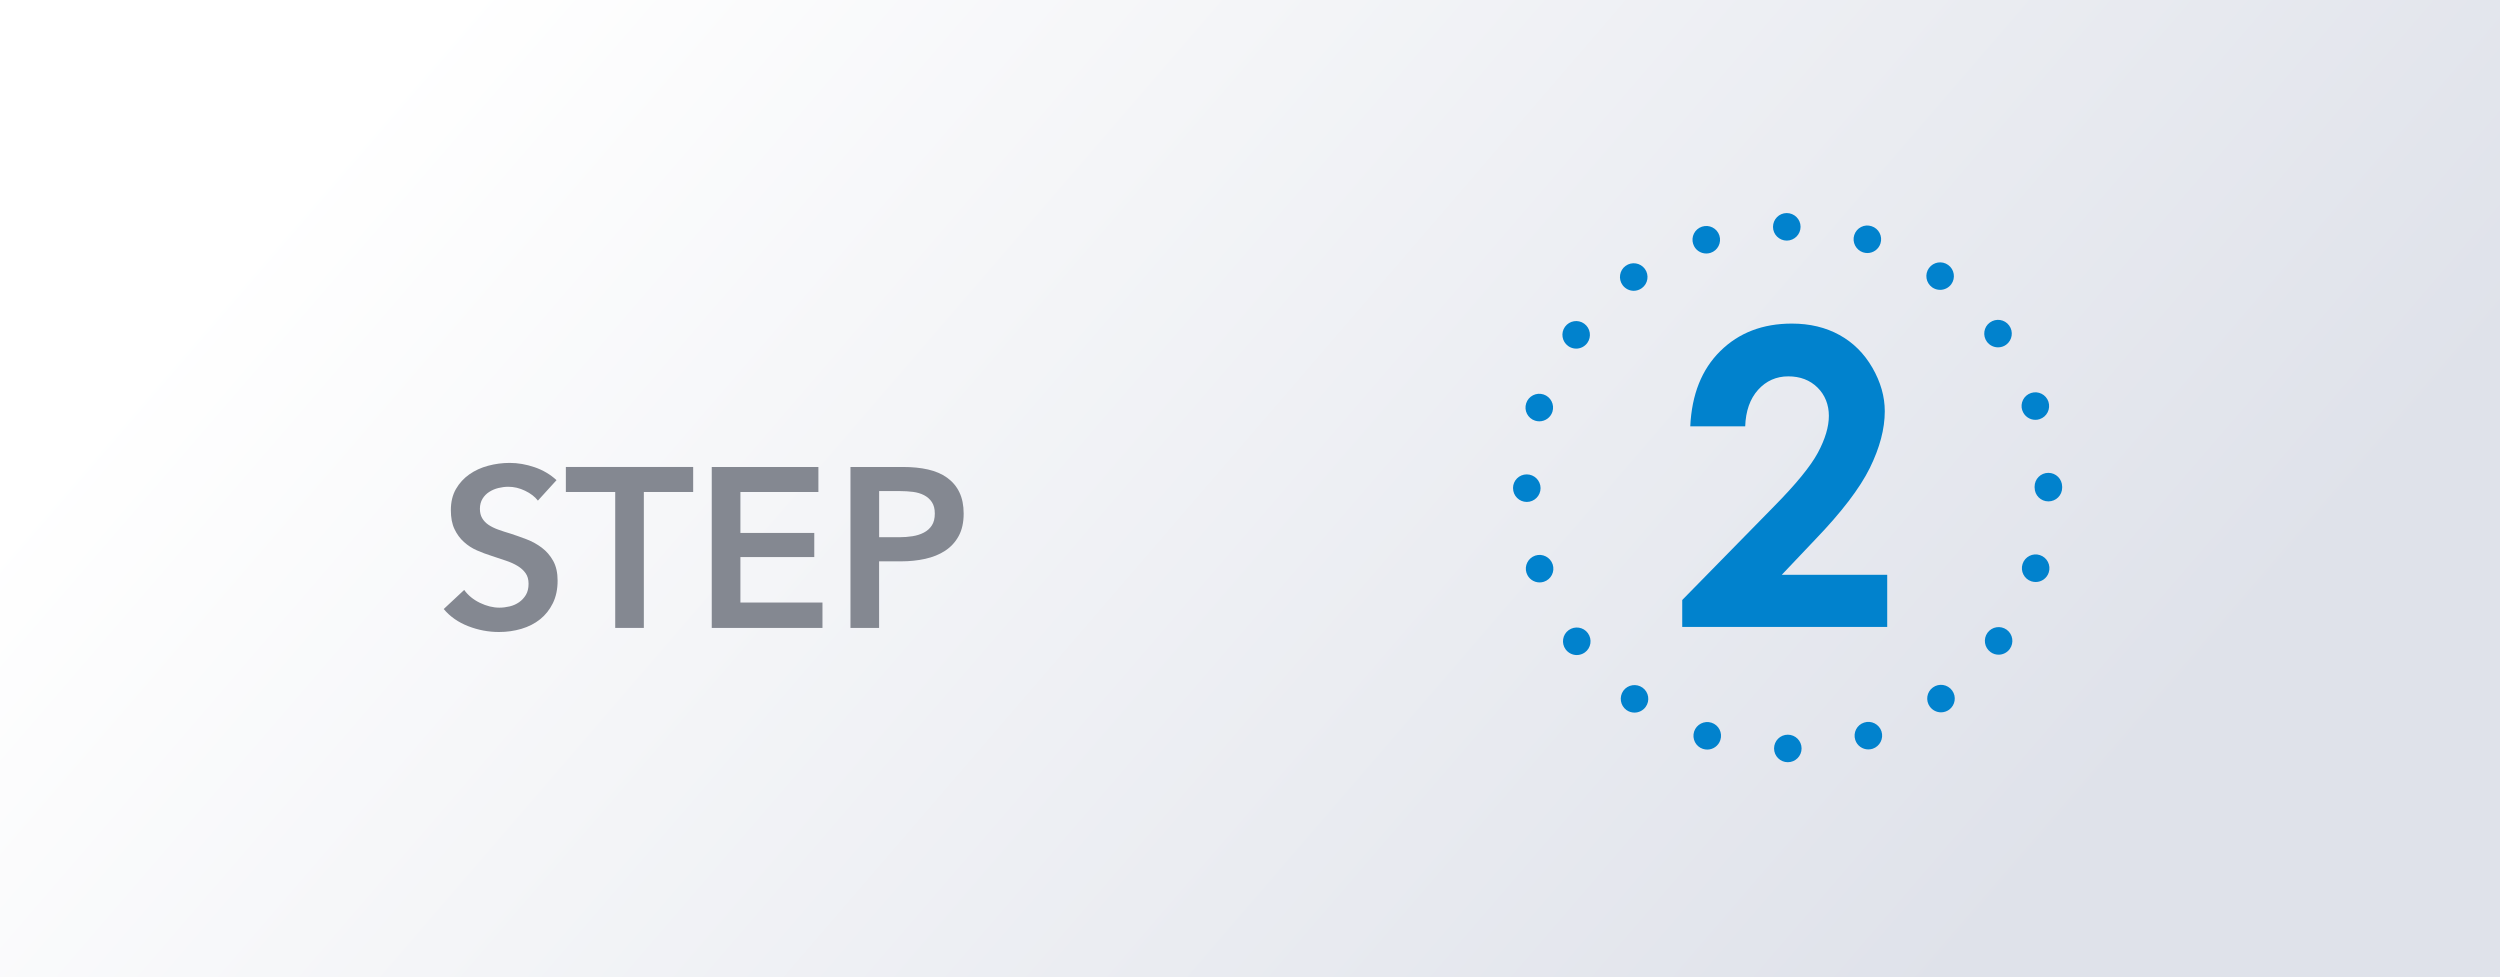
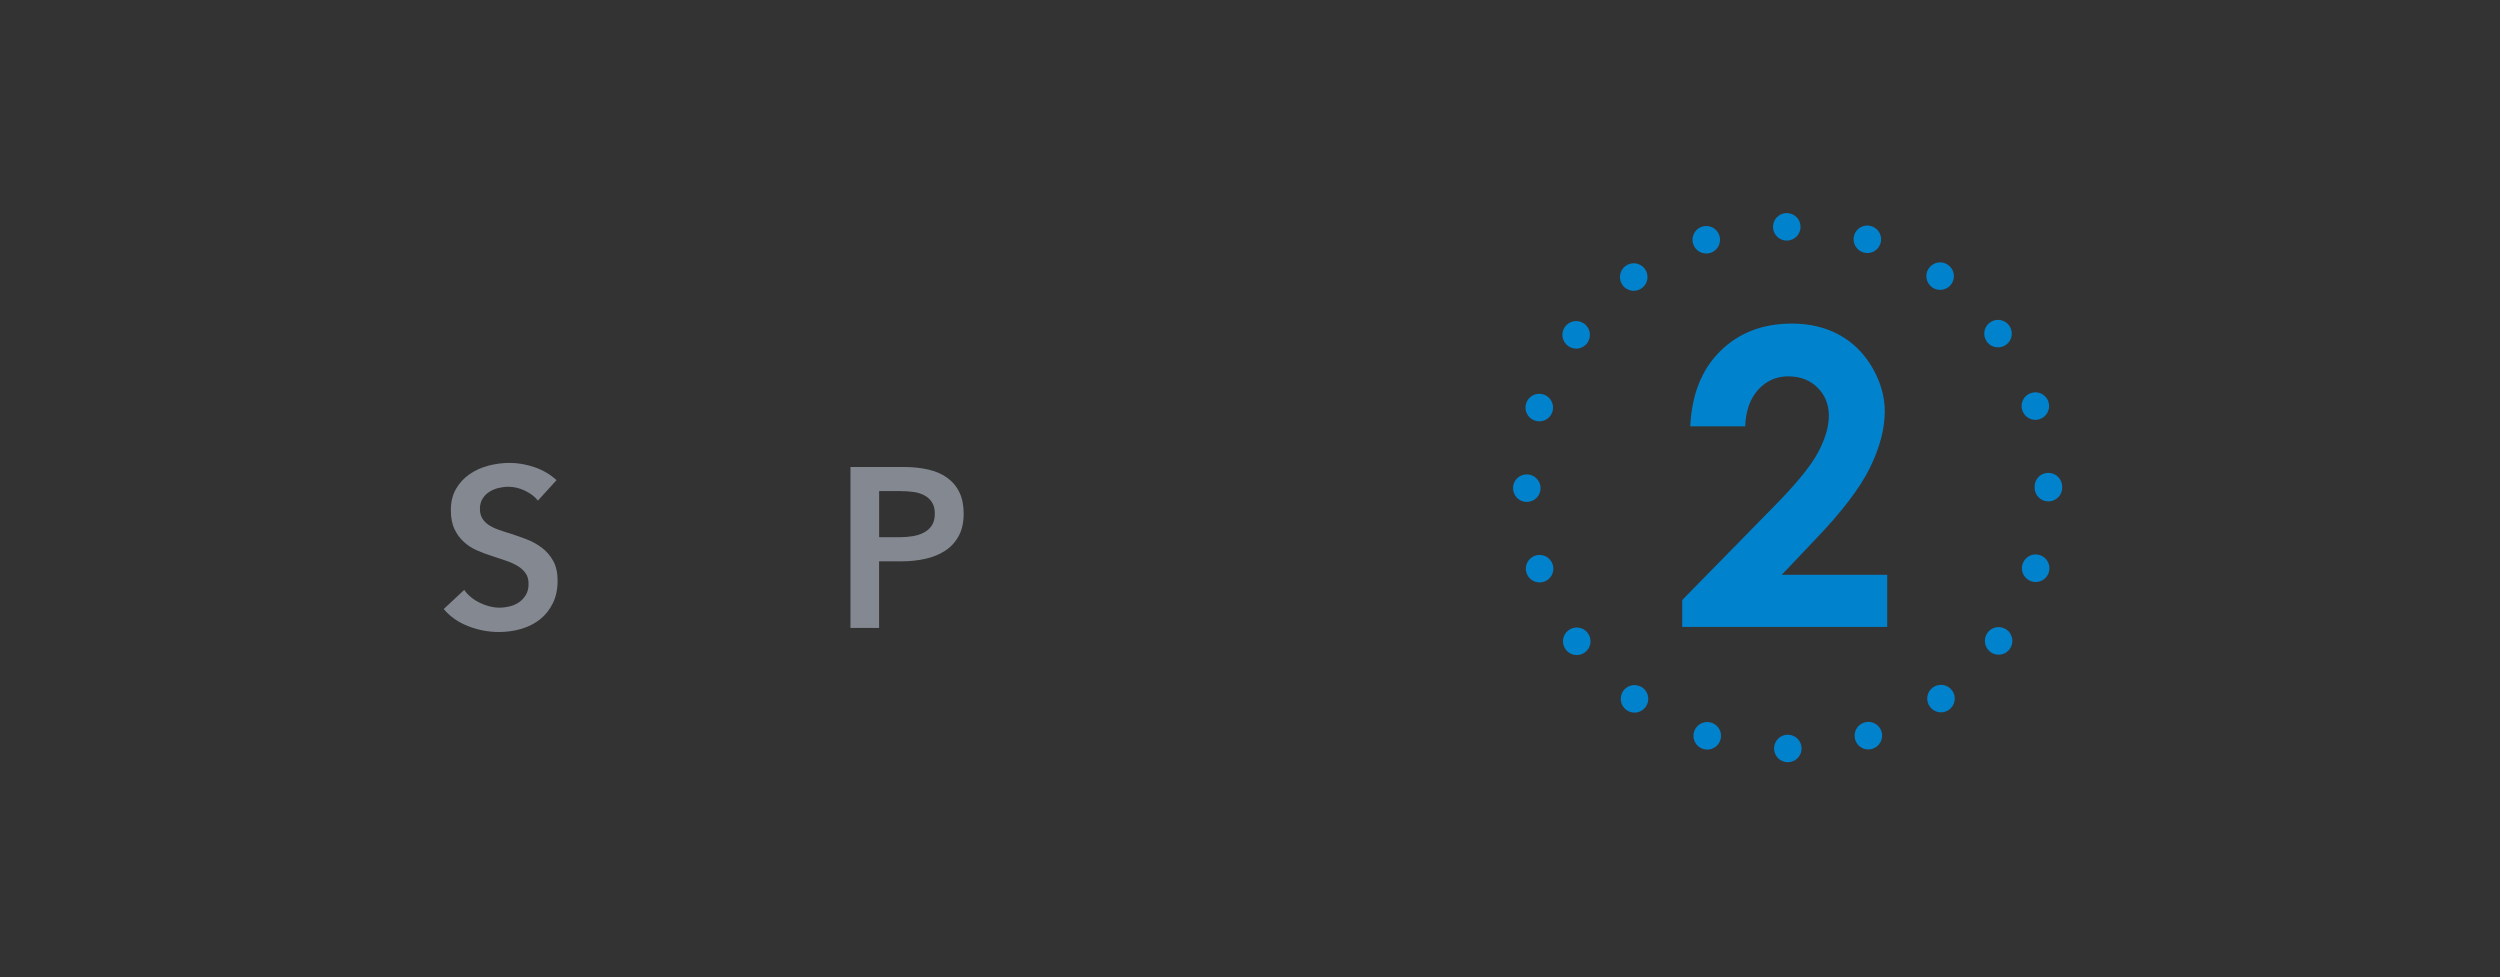
<svg xmlns="http://www.w3.org/2000/svg" id="_レイヤー_2" data-name="レイヤー 2" viewBox="0 0 637.62 249.28">
  <rect x="0" y="0" width="637.62" height="249.28" fill="#333333" stroke="none" />
  <defs>
    <style>
      .cls-1 {
        fill: #848891;
      }

      .cls-2 {
        fill: url(#_名称未設定グラデーション_2);
      }

      .cls-3 {
        fill: #0182cd;
      }
    </style>
    <linearGradient id="_名称未設定グラデーション_2" data-name="名称未設定グラデーション 2" x1="97.22" y1="-66.37" x2="580.18" y2="349.94" gradientUnits="userSpaceOnUse">
      <stop offset=".09" stop-color="#fff" />
      <stop offset=".8" stop-color="#dfe2ea" />
    </linearGradient>
  </defs>
  <g id="_レイヤー_2-2" data-name="レイヤー 2">
    <g id="Step2">
-       <rect class="cls-2" width="637.62" height="249.28" />
      <g>
        <g>
          <path class="cls-3" d="M445.11,108.74h-14.01c.38-8.14,2.93-14.54,7.67-19.21,4.74-4.67,10.82-7,18.24-7,4.58,0,8.63.97,12.13,2.9,3.51,1.93,6.31,4.72,8.41,8.36,2.1,3.64,3.16,7.34,3.16,11.11,0,4.48-1.28,9.3-3.82,14.47-2.55,5.16-7.21,11.27-13.99,18.31l-8.47,8.93h26.9v13.29h-52.28v-6.87l23.34-23.8c5.64-5.71,9.4-10.3,11.26-13.77,1.86-3.47,2.8-6.61,2.8-9.41s-.97-5.31-2.9-7.21c-1.93-1.9-4.42-2.85-7.46-2.85s-5.64,1.15-7.7,3.44c-2.05,2.29-3.15,5.4-3.28,9.34Z" />
-           <path class="cls-3" d="M452.47,190.89c0-1.94,1.57-3.51,3.51-3.51h0c1.94,0,3.51,1.57,3.51,3.51h0c0,1.94-1.57,3.51-3.51,3.51h0c-1.94,0-3.51-1.57-3.51-3.51ZM434.34,191.01c-1.84-.59-2.85-2.57-2.26-4.43h0c.6-1.84,2.59-2.85,4.43-2.26h0c1.86.6,2.87,2.59,2.26,4.43h0c-.48,1.49-1.86,2.43-3.34,2.43h0c-.35,0-.72-.06-1.08-.17ZM473.18,188.72c-.6-1.85.41-3.84,2.25-4.43h0c1.85-.61,3.84.41,4.44,2.25h0c.59,1.84-.42,3.82-2.26,4.43h0c-.36.11-.73.17-1.1.17h0c-1.48,0-2.85-.94-3.33-2.42ZM414.82,181.09c-1.57-1.15-1.91-3.34-.79-4.92h0c1.14-1.56,3.34-1.91,4.92-.77h0c1.57,1.14,1.91,3.33.77,4.9h0c-.69.94-1.76,1.45-2.85,1.45h0c-.7,0-1.43-.21-2.05-.66ZM492.21,180.24c-1.15-1.57-.8-3.77.76-4.9h0c1.57-1.15,3.77-.8,4.92.77h0c1.14,1.56.79,3.75-.77,4.9h0c-.62.45-1.35.67-2.07.67h0c-1.08,0-2.15-.51-2.84-1.45ZM399.32,165.62h-.01c-1.14-1.56-.8-3.77.77-4.9h0c1.57-1.14,3.77-.8,4.9.76h0c1.15,1.57.82,3.78-.76,4.92h0c-.62.45-1.35.67-2.07.67h0c-1.08,0-2.15-.51-2.84-1.45ZM507.68,166.3c-1.57-1.15-1.91-3.34-.77-4.92h0c1.14-1.56,3.33-1.91,4.9-.77h0c1.57,1.15,1.91,3.34.77,4.92h0c-.69.94-1.76,1.45-2.84,1.45h0c-.72,0-1.45-.22-2.07-.68ZM389.33,146.13c-.6-1.84.41-3.82,2.25-4.43h0c1.84-.6,3.82.41,4.43,2.25h0c.6,1.84-.39,3.82-2.25,4.43h0c-.36.11-.73.17-1.08.17h0c-1.49,0-2.87-.94-3.34-2.42ZM518.1,148.27c-1.84-.6-2.85-2.59-2.25-4.43h0c.6-1.86,2.59-2.87,4.43-2.26h0c1.84.6,2.85,2.59,2.25,4.43h0c-.48,1.49-1.85,2.43-3.33,2.43h0c-.36,0-.73-.06-1.1-.17ZM385.89,124.5c-.01-1.94,1.56-3.51,3.5-3.51h0c1.94,0,3.51,1.56,3.53,3.5h0c0,1.94-1.57,3.53-3.51,3.53h0c-1.94,0-3.51-1.57-3.51-3.51ZM518.92,124.38v-.08h0v-.17h0c-.01-1.95,1.56-3.53,3.5-3.53h0c1.94-.01,3.51,1.56,3.53,3.5h0v.14h0v.14h0c0,1.94-1.57,3.5-3.51,3.5h0c-1.94,0-3.51-1.56-3.51-3.5ZM391.51,107.29c-1.84-.59-2.87-2.57-2.26-4.43h0c.59-1.84,2.57-2.85,4.41-2.26h0c1.85.59,2.87,2.57,2.28,4.43h0c-.48,1.49-1.87,2.43-3.34,2.43h0c-.37,0-.73-.06-1.08-.17ZM515.77,104.66c-.6-1.84.39-3.82,2.25-4.43h0c1.84-.6,3.82.39,4.43,2.23h0c.6,1.84-.39,3.84-2.23,4.44h0c-.37.13-.73.18-1.1.18h0c-1.48,0-2.85-.94-3.34-2.43ZM399.94,88.24c-1.57-1.14-1.92-3.33-.79-4.9h0c1.14-1.56,3.33-1.93,4.9-.79h0c1.57,1.14,1.93,3.34.79,4.92h0c-.69.94-1.76,1.45-2.84,1.45h0c-.72,0-1.45-.23-2.07-.68ZM506.76,87.16c-1.15-1.56-.82-3.77.75-4.9h0c1.57-1.15,3.77-.82,4.92.76h0c1.14,1.56.8,3.75-.76,4.9h0c-.62.46-1.35.67-2.07.67h0c-1.08,0-2.15-.49-2.84-1.43ZM413.84,72.72c-1.14-1.56-.8-3.77.76-4.9h0c1.57-1.15,3.77-.8,4.92.76h0c1.14,1.56.8,3.77-.76,4.9h0c-.63.46-1.36.69-2.08.69h0c-1.08,0-2.15-.51-2.84-1.45ZM492.77,73.27c-1.57-1.14-1.93-3.33-.79-4.9h0c1.14-1.57,3.33-1.93,4.9-.79h0c1.57,1.12,1.93,3.33.8,4.9h0c-.69.94-1.77,1.45-2.85,1.45h0c-.72,0-1.43-.21-2.07-.66ZM431.84,62.24c-.6-1.84.39-3.82,2.25-4.43h0c1.84-.6,3.82.39,4.43,2.24h0c.6,1.85-.39,3.84-2.25,4.44h0c-.35.11-.73.17-1.08.17h0c-1.49,0-2.87-.93-3.34-2.42ZM475.2,64.38c-1.85-.61-2.87-2.59-2.28-4.43h0c.59-1.84,2.57-2.87,4.41-2.26h0c1.86.59,2.87,2.57,2.28,4.41h0c-.48,1.49-1.85,2.44-3.34,2.44h0c-.35,0-.72-.06-1.07-.17ZM452.2,57.87c0-1.94,1.56-3.53,3.5-3.53h0c1.94,0,3.53,1.56,3.53,3.5h0c0,1.94-1.56,3.51-3.5,3.53h0c-1.94,0-3.53-1.56-3.53-3.5Z" />
+           <path class="cls-3" d="M452.47,190.89c0-1.94,1.57-3.51,3.51-3.51h0c1.94,0,3.51,1.57,3.51,3.51h0c0,1.94-1.57,3.51-3.51,3.51h0c-1.94,0-3.51-1.57-3.51-3.51ZM434.34,191.01c-1.84-.59-2.85-2.57-2.26-4.43h0c.6-1.84,2.59-2.85,4.43-2.26h0c1.86.6,2.87,2.59,2.26,4.43h0c-.48,1.49-1.86,2.43-3.34,2.43h0c-.35,0-.72-.06-1.08-.17ZM473.18,188.72c-.6-1.85.41-3.84,2.25-4.43h0c1.85-.61,3.84.41,4.44,2.25h0c.59,1.84-.42,3.82-2.26,4.43h0c-.36.11-.73.17-1.1.17h0c-1.48,0-2.85-.94-3.33-2.42ZM414.82,181.09c-1.57-1.15-1.91-3.34-.79-4.92h0c1.14-1.56,3.34-1.91,4.92-.77h0c1.57,1.14,1.91,3.33.77,4.9h0c-.69.94-1.76,1.45-2.85,1.45h0c-.7,0-1.43-.21-2.05-.66ZM492.21,180.24c-1.15-1.57-.8-3.77.76-4.9h0c1.57-1.15,3.77-.8,4.92.77h0c1.14,1.56.79,3.75-.77,4.9h0c-.62.45-1.35.67-2.07.67h0c-1.08,0-2.15-.51-2.84-1.45ZM399.32,165.62h-.01c-1.14-1.56-.8-3.77.77-4.9h0c1.57-1.14,3.77-.8,4.9.76h0c1.15,1.57.82,3.78-.76,4.92h0c-.62.45-1.35.67-2.07.67h0c-1.08,0-2.15-.51-2.84-1.45ZM507.68,166.3c-1.57-1.15-1.91-3.34-.77-4.92h0c1.14-1.56,3.33-1.91,4.9-.77h0c1.57,1.15,1.91,3.34.77,4.92h0c-.69.94-1.76,1.45-2.84,1.45h0c-.72,0-1.45-.22-2.07-.68ZM389.33,146.13c-.6-1.84.41-3.82,2.25-4.43h0c1.84-.6,3.82.41,4.43,2.25h0c.6,1.84-.39,3.82-2.25,4.43h0c-.36.11-.73.17-1.08.17h0c-1.49,0-2.87-.94-3.34-2.42ZM518.1,148.27c-1.84-.6-2.85-2.59-2.25-4.43h0c.6-1.86,2.59-2.87,4.43-2.26h0c1.84.6,2.85,2.59,2.25,4.43h0c-.48,1.49-1.85,2.43-3.33,2.43h0c-.36,0-.73-.06-1.1-.17ZM385.89,124.5c-.01-1.94,1.56-3.51,3.5-3.51h0c1.94,0,3.51,1.56,3.53,3.5h0c0,1.94-1.57,3.53-3.51,3.53h0c-1.94,0-3.51-1.57-3.51-3.51ZM518.92,124.38v-.08h0v-.17h0c-.01-1.95,1.56-3.53,3.5-3.53h0c1.94-.01,3.51,1.56,3.53,3.5h0v.14h0v.14h0c0,1.94-1.57,3.5-3.51,3.5h0c-1.94,0-3.51-1.56-3.51-3.5ZM391.51,107.29c-1.84-.59-2.87-2.57-2.26-4.43h0c.59-1.84,2.57-2.85,4.41-2.26h0c1.85.59,2.87,2.57,2.28,4.43h0c-.48,1.49-1.87,2.43-3.34,2.43h0c-.37,0-.73-.06-1.08-.17ZM515.77,104.66c-.6-1.84.39-3.82,2.25-4.43h0c1.84-.6,3.82.39,4.43,2.23h0c.6,1.84-.39,3.84-2.23,4.44h0c-.37.13-.73.18-1.1.18h0c-1.48,0-2.85-.94-3.34-2.43ZM399.94,88.24c-1.57-1.14-1.92-3.33-.79-4.9h0c1.14-1.56,3.33-1.93,4.9-.79h0c1.57,1.14,1.93,3.34.79,4.92h0c-.69.94-1.76,1.45-2.84,1.45h0c-.72,0-1.45-.23-2.07-.68ZM506.76,87.16c-1.15-1.56-.82-3.77.75-4.9h0c1.57-1.15,3.77-.82,4.92.76h0c1.14,1.56.8,3.75-.76,4.9h0c-.62.46-1.35.67-2.07.67c-1.08,0-2.15-.49-2.84-1.43ZM413.84,72.72c-1.14-1.56-.8-3.77.76-4.9h0c1.57-1.15,3.77-.8,4.92.76h0c1.14,1.56.8,3.77-.76,4.9h0c-.63.46-1.36.69-2.08.69h0c-1.08,0-2.15-.51-2.84-1.45ZM492.77,73.27c-1.57-1.14-1.93-3.33-.79-4.9h0c1.14-1.57,3.33-1.93,4.9-.79h0c1.57,1.12,1.93,3.33.8,4.9h0c-.69.94-1.77,1.45-2.85,1.45h0c-.72,0-1.43-.21-2.07-.66ZM431.84,62.24c-.6-1.84.39-3.82,2.25-4.43h0c1.84-.6,3.82.39,4.43,2.24h0c.6,1.85-.39,3.84-2.25,4.44h0c-.35.11-.73.17-1.08.17h0c-1.49,0-2.87-.93-3.34-2.42ZM475.2,64.38c-1.85-.61-2.87-2.59-2.28-4.43h0c.59-1.84,2.57-2.87,4.41-2.26h0c1.86.59,2.87,2.57,2.28,4.41h0c-.48,1.49-1.85,2.44-3.34,2.44h0c-.35,0-.72-.06-1.07-.17ZM452.2,57.87c0-1.94,1.56-3.53,3.5-3.53h0c1.94,0,3.53,1.56,3.53,3.5h0c0,1.94-1.56,3.51-3.5,3.53h0c-1.94,0-3.53-1.56-3.53-3.5Z" />
        </g>
        <g>
          <path class="cls-1" d="M137.19,127.68c-.77-1-1.87-1.85-3.28-2.52-1.41-.68-2.83-1.01-4.26-1.01-.85,0-1.7.11-2.55.32s-1.62.54-2.32.99c-.7.44-1.27,1.02-1.71,1.74-.44.72-.67,1.58-.67,2.58,0,.93.19,1.72.58,2.38.39.66.92,1.22,1.59,1.68.68.46,1.5.87,2.46,1.22.97.35,2.03.7,3.19,1.04,1.31.43,2.68.91,4.09,1.45,1.41.54,2.71,1.26,3.88,2.14,1.18.89,2.15,2.01,2.9,3.36.75,1.35,1.13,3.03,1.13,5.04,0,2.2-.41,4.13-1.22,5.77-.81,1.64-1.89,3.01-3.25,4.09-1.35,1.08-2.94,1.89-4.75,2.43-1.82.54-3.73.81-5.74.81-2.67,0-5.28-.49-7.83-1.48-2.55-.99-4.64-2.44-6.26-4.38l5.22-4.87c1,1.39,2.35,2.49,4.03,3.3s3.33,1.22,4.96,1.22c.85,0,1.72-.11,2.61-.32.89-.21,1.69-.57,2.41-1.07.71-.5,1.29-1.13,1.74-1.88.44-.75.67-1.69.67-2.81s-.25-1.98-.75-2.7c-.5-.71-1.18-1.33-2.03-1.85-.85-.52-1.86-.98-3.01-1.36-1.16-.39-2.38-.79-3.65-1.22-1.24-.39-2.47-.85-3.71-1.39-1.24-.54-2.35-1.26-3.33-2.15-.99-.89-1.79-1.98-2.41-3.28-.62-1.29-.93-2.91-.93-4.84,0-2.09.43-3.88,1.3-5.39.87-1.51,2.01-2.75,3.42-3.74,1.41-.99,3.01-1.72,4.81-2.2,1.8-.48,3.62-.72,5.48-.72,2.09,0,4.2.37,6.35,1.1,2.15.74,4.01,1.84,5.59,3.3l-4.75,5.22Z" />
-           <path class="cls-1" d="M156.9,125.48h-12.58v-6.38h32.47v6.38h-12.58v34.67h-7.3v-34.67Z" />
-           <path class="cls-1" d="M181.54,119.1h27.19v6.38h-19.89v10.44h18.84v6.15h-18.84v11.6h20.93v6.49h-28.24v-41.05Z" />
          <path class="cls-1" d="M216.91,119.1h13.39c2.36,0,4.48.21,6.38.64,1.89.43,3.52,1.12,4.87,2.09,1.35.97,2.4,2.2,3.13,3.71.73,1.51,1.1,3.32,1.1,5.45,0,2.28-.43,4.19-1.28,5.74-.85,1.55-2,2.79-3.45,3.74-1.45.95-3.14,1.63-5.07,2.06-1.93.43-3.98.64-6.15.64h-5.62v16.99h-7.3v-41.05ZM229.32,137.02c1.2,0,2.34-.09,3.42-.26,1.08-.17,2.05-.48,2.9-.93.85-.44,1.53-1.05,2.03-1.83.5-.77.75-1.78.75-3.01s-.25-2.17-.75-2.93c-.5-.75-1.17-1.34-2-1.77-.83-.42-1.78-.71-2.84-.84-1.06-.13-2.16-.2-3.28-.2h-5.33v11.77h5.1Z" />
        </g>
      </g>
    </g>
  </g>
</svg>